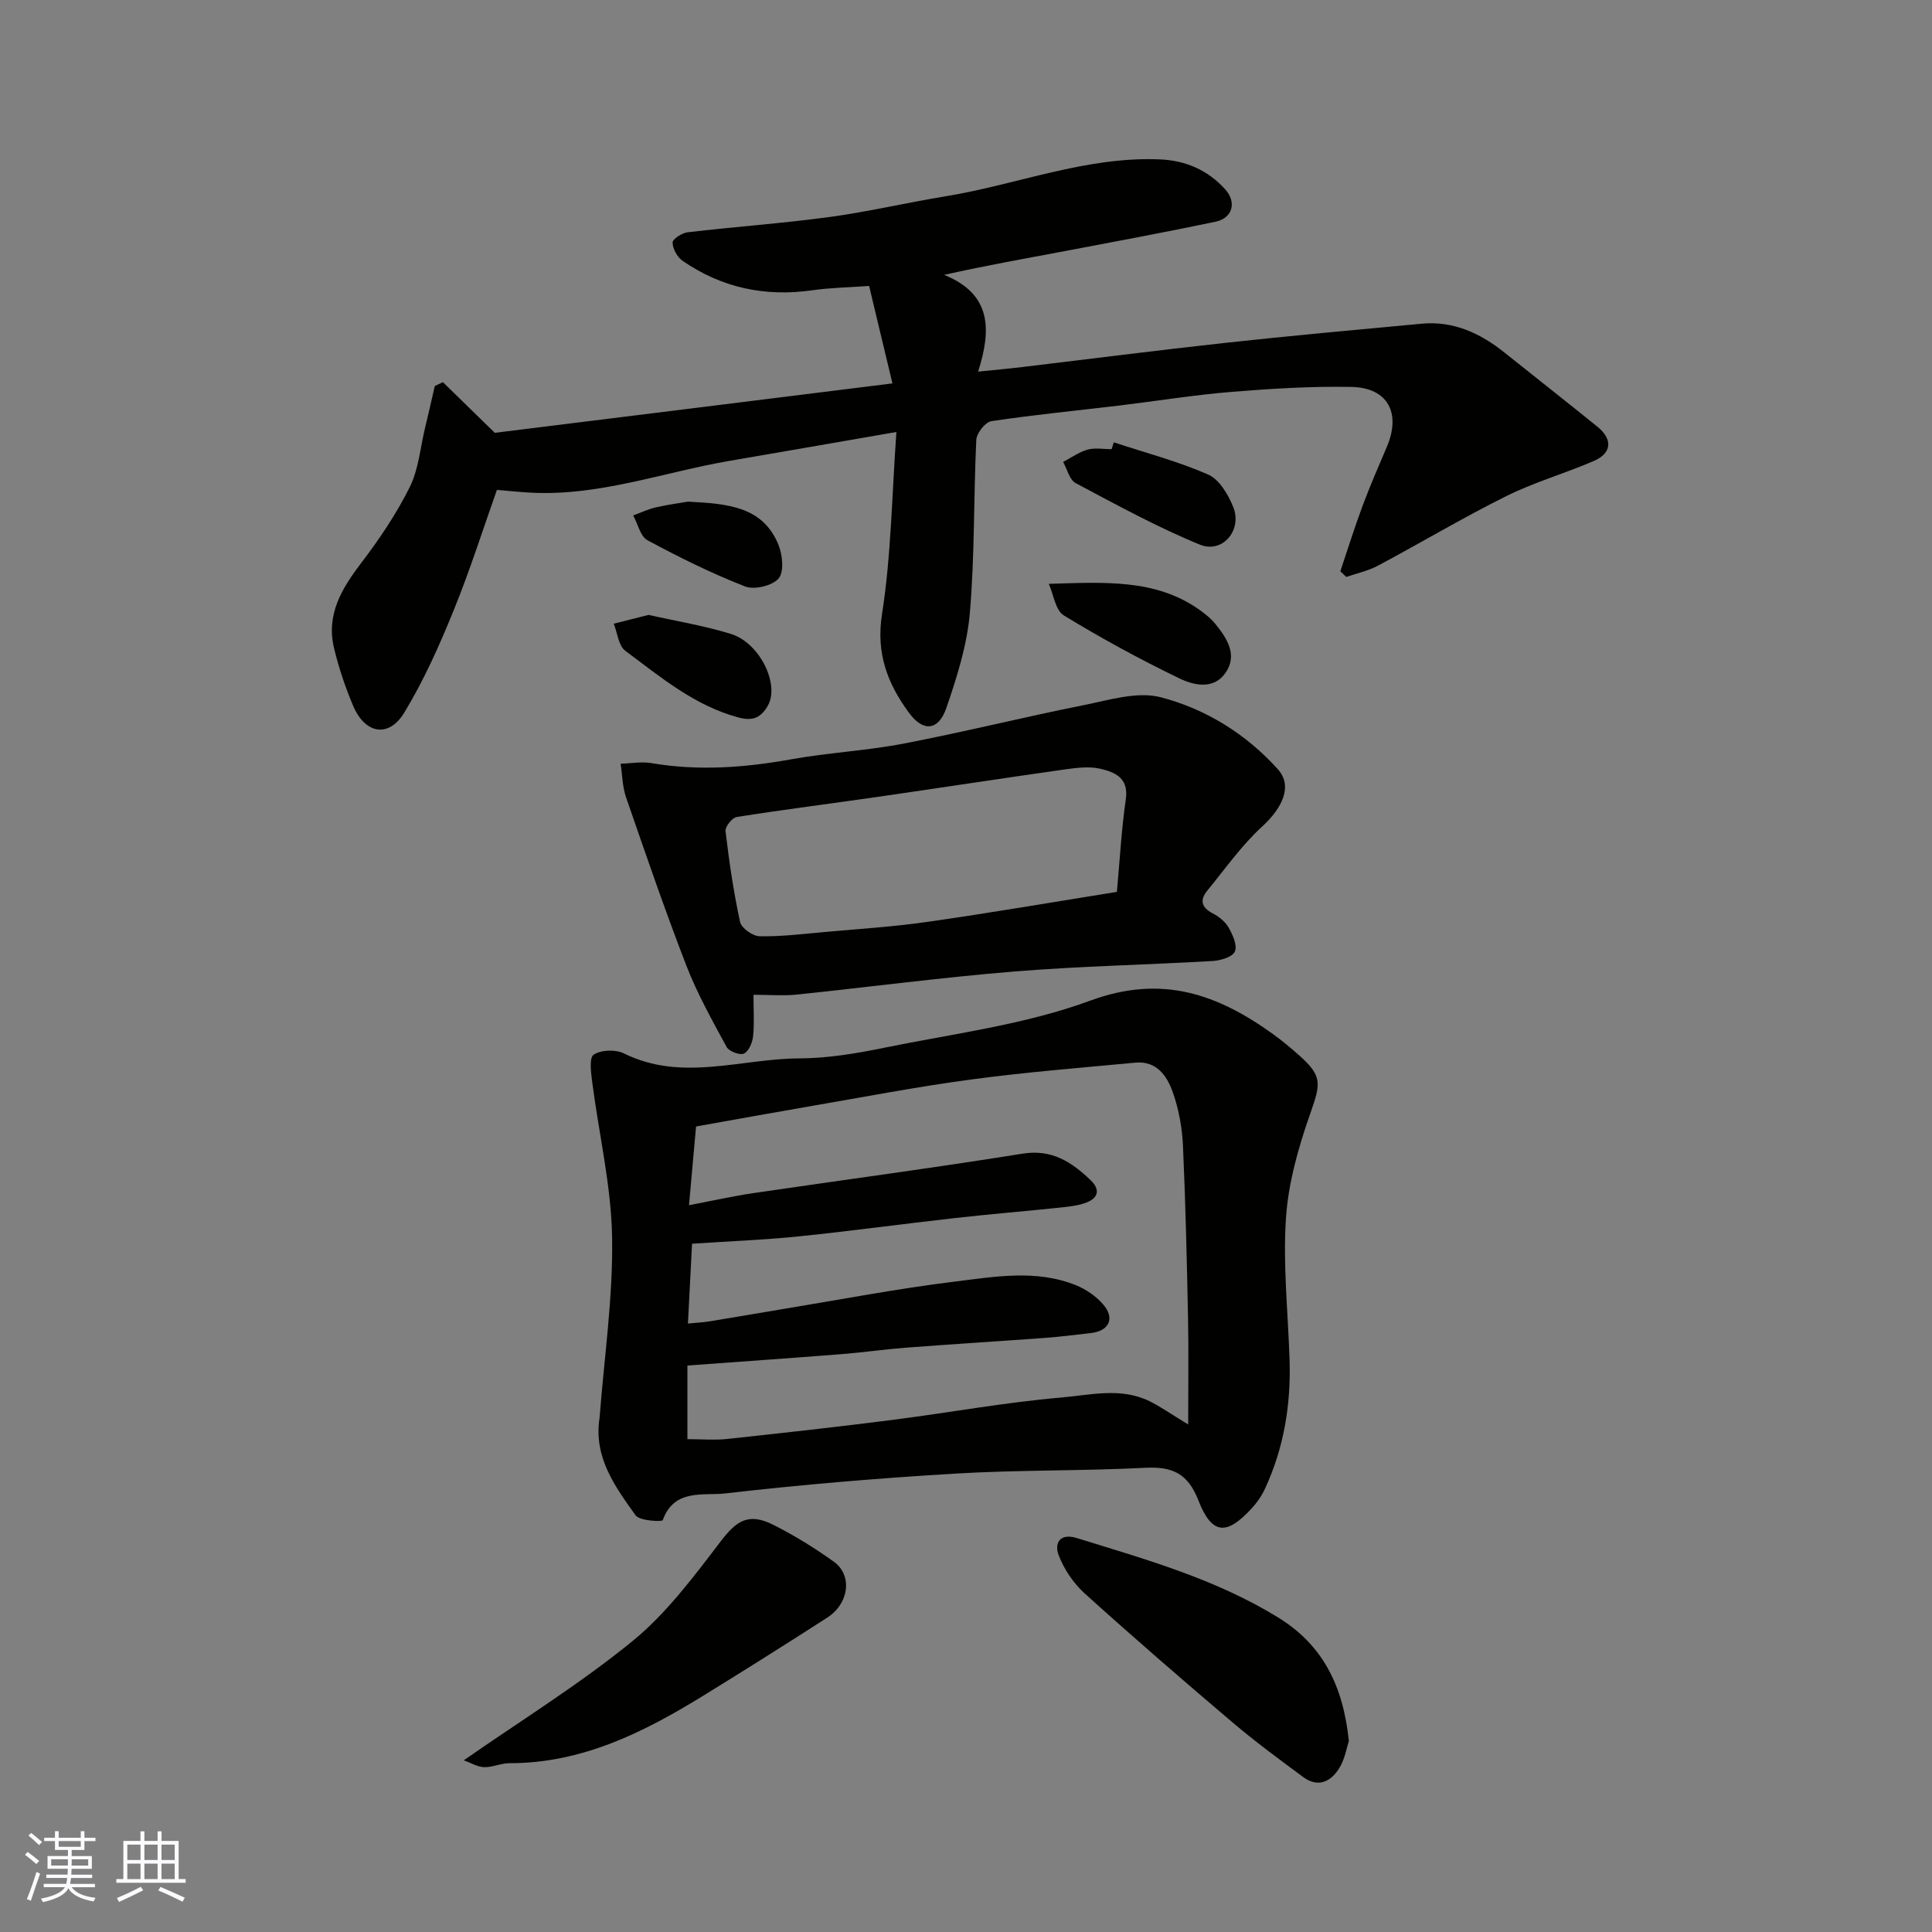
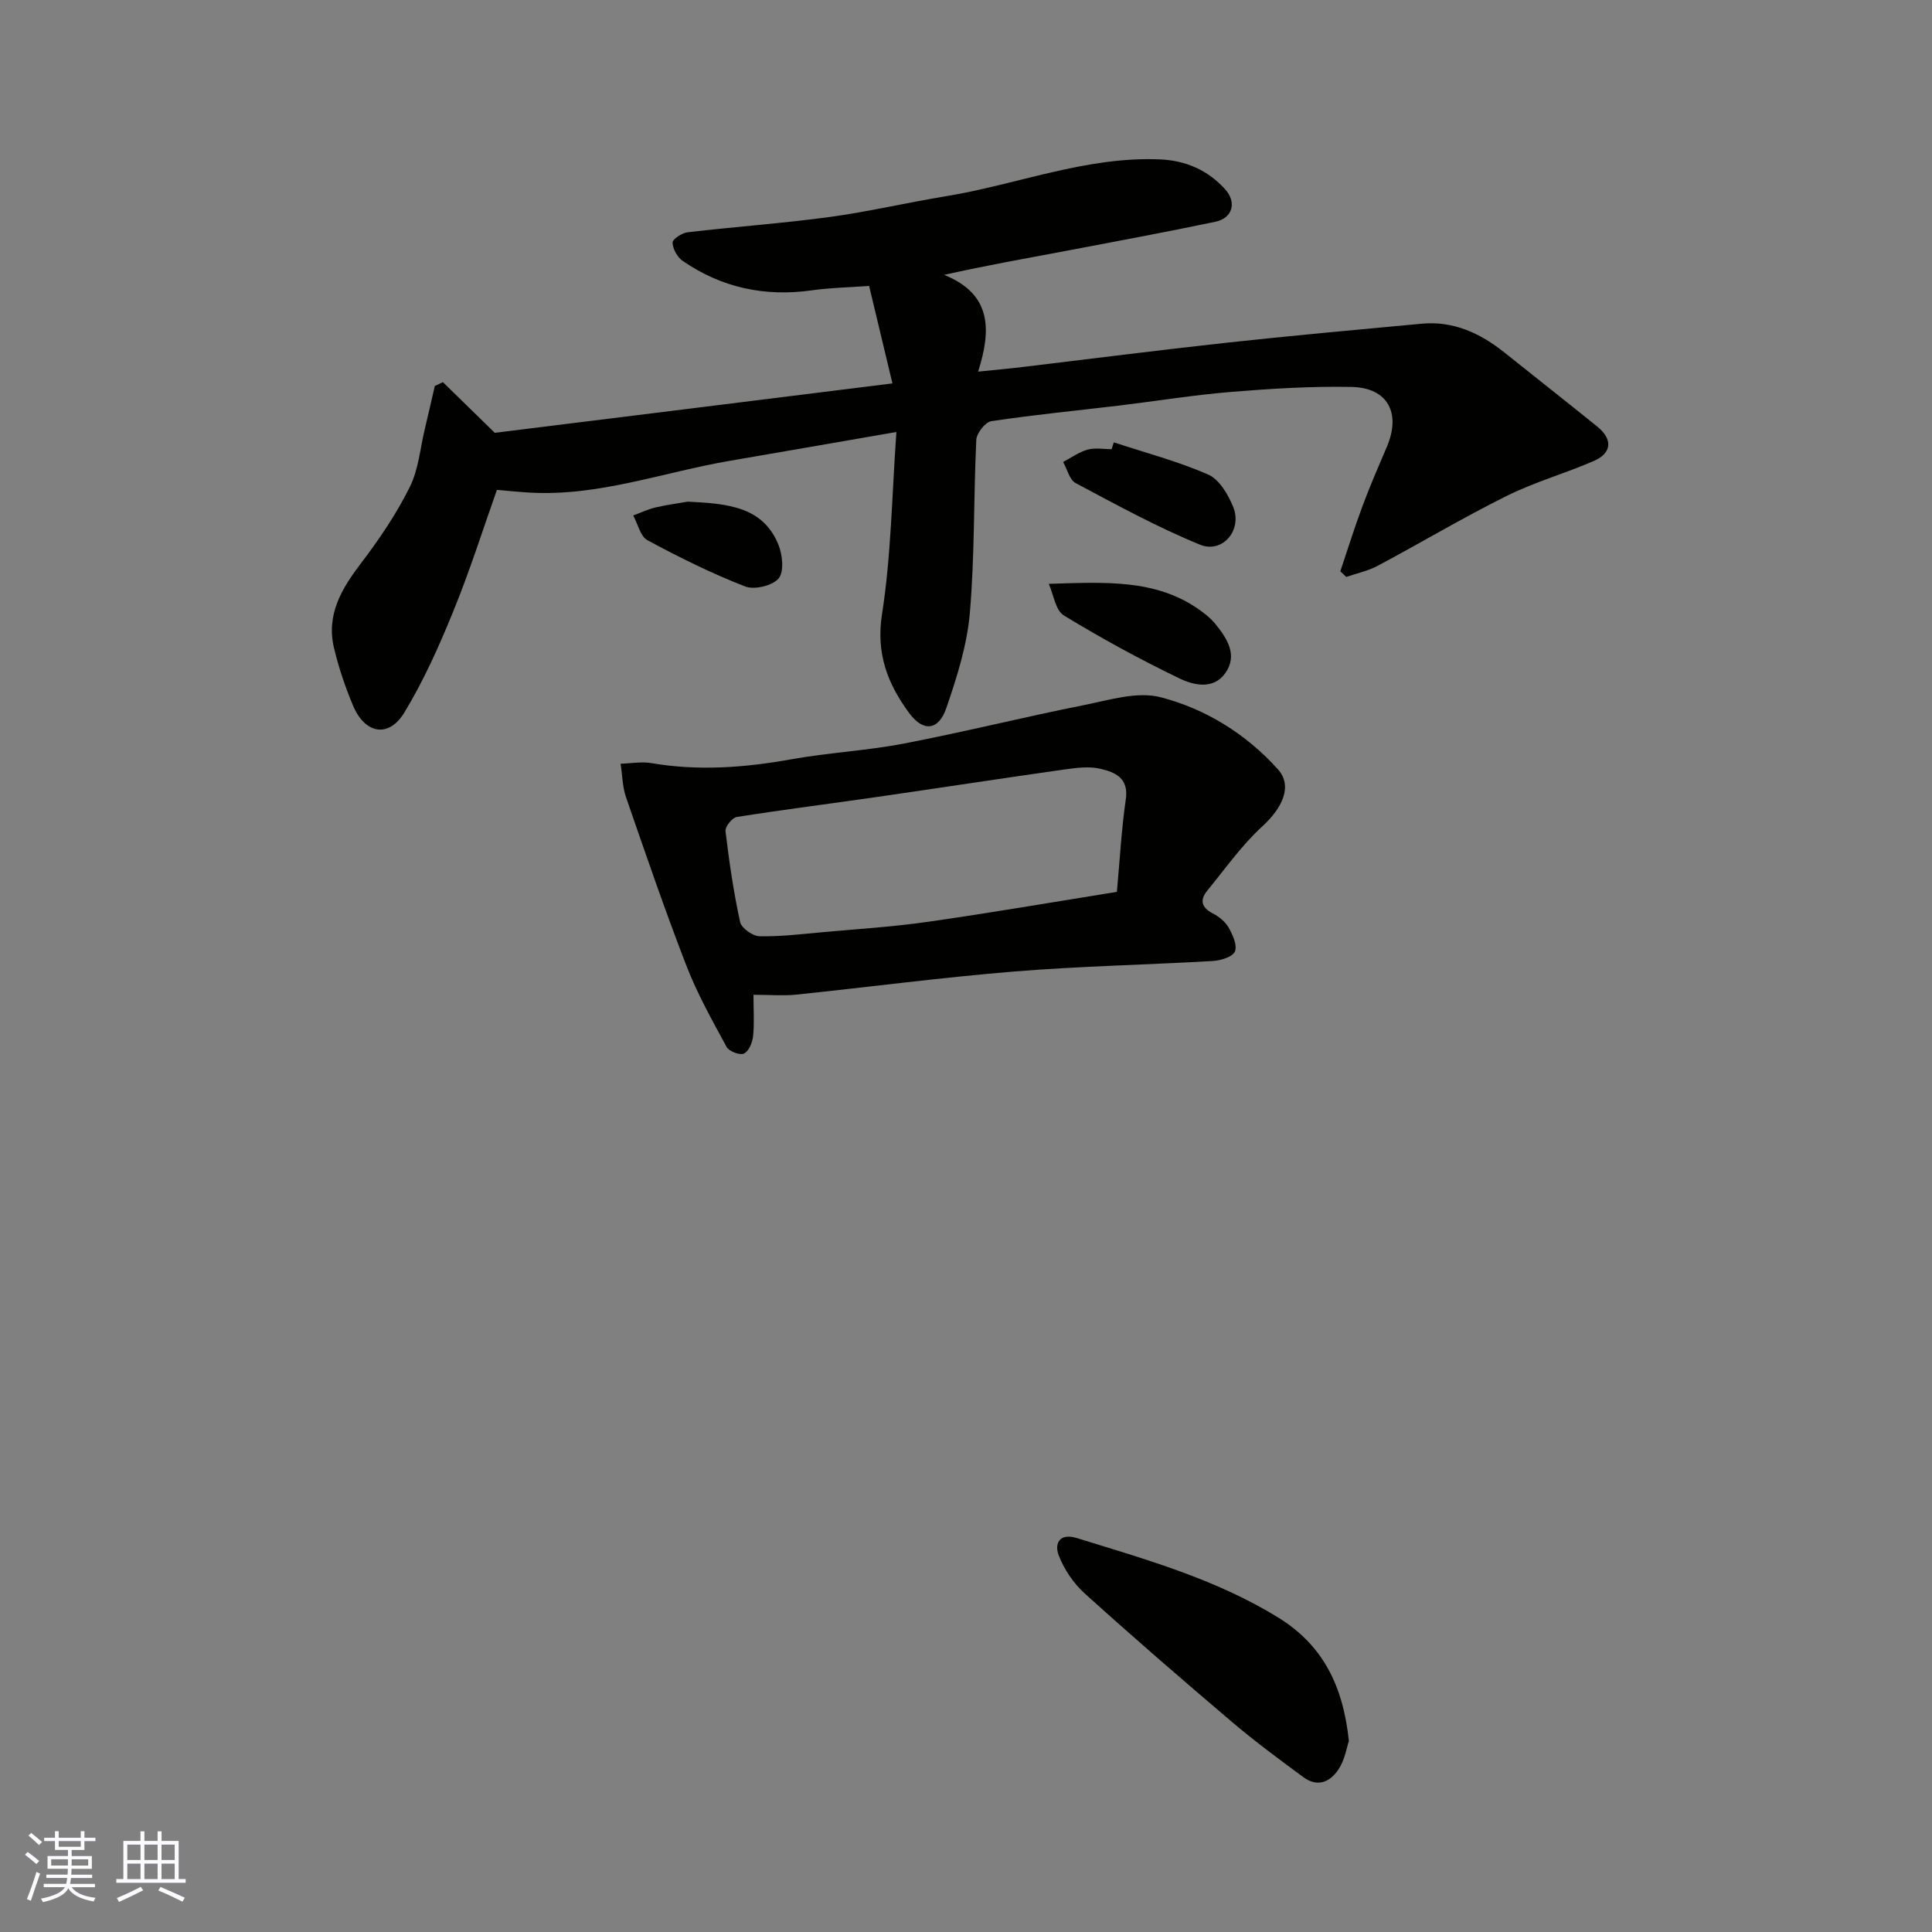
<svg xmlns="http://www.w3.org/2000/svg" enable-background="new 0 0 400 400" viewBox="0 0 400 400">
  <rect x="0" y="0" width="400" height="400" fill="#808080" stroke="none" />
  <g fill="#010100">
-     <path d="m124.14 293.49c.94-12.33 2.79-24.81 2.59-37.26-.17-10.7-2.72-21.36-4.1-32.06-.26-1.98-.69-5.16.28-5.81 1.52-1.01 4.54-1.12 6.27-.26 11.99 5.94 24.21 1.08 36.29 1.03 5.85-.02 11.77-1.01 17.53-2.19 14.33-2.93 29.13-4.76 42.73-9.77 14.83-5.46 26.33-1.35 37.83 6.93 1.86 1.34 3.63 2.82 5.35 4.34 4.92 4.37 4.57 5.84 2.34 12.18-2.44 6.96-4.53 14.32-5.01 21.63-.64 9.7.44 19.52.75 29.28.3 9.29-1.17 18.27-5.11 26.74-.68 1.46-1.65 2.85-2.75 4.04-5.18 5.64-8.22 5.47-11.01-1.66-2.19-5.61-5.4-7.05-11.02-6.76-13.08.67-26.21.42-39.28 1.2-15.92.95-31.84 2.28-47.68 4.11-4.44.51-10.57-1.06-12.93 5.54-.12.35-4.79.16-5.62-1.01-4.26-5.96-8.75-12.04-7.45-20.24zm18.29-19.47c1.52-.15 2.95-.21 4.36-.43 5.15-.83 10.3-1.74 15.45-2.59 11.76-1.93 23.47-4.19 35.29-5.64 8.38-1.03 16.98-2.6 25.25.74 2.05.83 4.09 2.23 5.55 3.89 2.58 2.91 1.35 5.57-2.47 6-3.1.35-6.19.76-9.29.99-9.69.71-19.4 1.31-29.09 2.05-4.42.34-8.81.98-13.23 1.33-10.59.83-21.2 1.57-31.93 2.36v15.24c2.95 0 5.62.24 8.23-.04 11.41-1.22 22.81-2.49 34.19-3.94 11.68-1.49 23.29-3.63 35-4.64 5.99-.51 12.31-2.15 18.23.75 2.26 1.11 4.34 2.59 8.03 4.83 0-8.16.11-15.06-.03-21.95-.24-11.93-.51-23.87-1.05-35.79-.17-3.69-.86-7.49-2.08-10.97-1.19-3.41-3.33-6.62-7.8-6.2-11.29 1.07-22.61 1.96-33.85 3.47-11.15 1.49-22.22 3.62-33.32 5.53-7.97 1.37-15.92 2.82-23.76 4.22-.49 5.5-.93 10.37-1.46 16.3 5.01-.96 9.09-1.88 13.21-2.49 18.6-2.74 37.23-5.2 55.79-8.18 6.14-.99 10.22 1.72 14.17 5.5 1.96 1.88 1.61 3.64-.85 4.6-1.63.63-3.46.84-5.22 1.03-7.35.77-14.72 1.37-22.06 2.2-10.74 1.2-21.46 2.68-32.21 3.78-7.35.75-14.74 1.03-22.2 1.53-.27 5.31-.54 10.53-.85 16.52z" />
    <path d="m184.77 79.38c-1.6-6.69-3.22-13.47-4.83-20.18-4.3.31-8.07.37-11.77.9-9.77 1.39-18.76-.51-26.86-6.11-1.1-.76-2.03-2.48-2.06-3.77-.01-.72 1.95-2 3.13-2.13 9.78-1.15 19.61-1.84 29.36-3.16 8.07-1.1 16.03-2.98 24.08-4.3 14.8-2.42 29.01-8.28 44.34-7.63 5.34.23 9.89 2.22 13.47 6.16 2.47 2.71 1.59 6-1.99 6.75-10.37 2.17-20.78 4.11-31.19 6.08-8.09 1.53-16.2 2.95-24.98 4.92 9.81 3.96 9.83 11.27 7.04 20.03 3.52-.36 6.34-.61 9.16-.95 13.99-1.67 27.97-3.47 41.98-5 13.54-1.48 27.12-2.71 40.68-3.97 6.6-.62 12.15 1.97 17.18 5.99 6.39 5.11 12.83 10.17 19.2 15.32 3.23 2.61 3.02 5.49-.73 7.11-5.97 2.59-12.3 4.38-18.11 7.27-9.03 4.49-17.71 9.68-26.61 14.42-2.02 1.08-4.35 1.56-6.53 2.32-.41-.39-.82-.78-1.23-1.17 1.52-4.51 2.94-9.07 4.6-13.53 1.53-4.12 3.29-8.16 5.02-12.21 3-7.02.22-12.28-7.32-12.43-8.26-.16-16.55.35-24.79 1.02-7.83.64-15.6 1.91-23.41 2.85-8.79 1.05-17.61 1.9-26.36 3.22-1.25.19-3.05 2.49-3.11 3.88-.57 11.92-.31 23.9-1.33 35.78-.57 6.68-2.67 13.33-4.87 19.72-1.62 4.71-4.79 5-7.71 1.03-4.43-6.02-6.89-12.28-5.61-20.45 1.9-12.14 2.04-24.55 2.98-37.72-12.3 2.13-23.37 4.06-34.45 5.96-13.83 2.36-27.24 7.43-41.58 6.58-1.93-.11-3.85-.31-6.68-.55-2.84 8-5.58 16.67-9 25.05-2.93 7.21-6.14 14.4-10.16 21.03-3.23 5.34-8.14 4.47-10.62-1.41-1.63-3.87-2.99-7.91-3.96-12-1.63-6.9 1.63-12.29 5.68-17.59 3.74-4.91 7.25-10.12 10-15.63 1.83-3.66 2.17-8.06 3.15-12.14.71-2.93 1.37-5.88 2.05-8.82.56-.27 1.12-.53 1.68-.8 3.23 3.16 6.47 6.31 10.74 10.49 26.22-3.24 53.99-6.7 82.33-10.23z" />
    <path d="m156 205.96c0 3.31.2 5.97-.08 8.58-.14 1.31-.89 3.11-1.89 3.59-.83.4-3.09-.45-3.59-1.36-2.99-5.51-6.08-11.03-8.34-16.86-4.45-11.5-8.45-23.17-12.48-34.83-.76-2.19-.77-4.63-1.13-6.96 2.14-.06 4.33-.48 6.4-.12 9.7 1.65 19.27.94 28.9-.79 7.72-1.39 15.62-1.78 23.32-3.26 12.46-2.39 24.78-5.47 37.22-7.95 5.28-1.05 11.12-2.91 15.99-1.64 9.32 2.42 17.7 7.62 24.26 14.92 3.1 3.45.95 7.98-3.25 11.83-4.27 3.91-7.67 8.77-11.37 13.28-1.61 1.96-1.23 3.5 1.15 4.73 1.28.66 2.59 1.73 3.28 2.95.84 1.49 1.82 3.66 1.28 4.93-.47 1.11-2.91 1.86-4.53 1.96-13.68.8-27.4 1.06-41.05 2.17-15.19 1.24-30.31 3.25-45.47 4.82-2.63.24-5.3.01-8.62.01zm75.24-21.31c.6-6.52.94-12.9 1.85-19.2.63-4.39-2.25-5.56-5.2-6.27-2.33-.56-4.97-.22-7.42.12-12.94 1.83-25.86 3.82-38.8 5.69-9.71 1.4-19.45 2.63-29.14 4.16-.95.15-2.43 2.02-2.32 2.93.75 6.31 1.67 12.62 3.02 18.82.28 1.26 2.61 2.91 4.02 2.94 4.42.09 8.87-.46 13.29-.86 7.2-.65 14.43-1.1 21.58-2.13 12.76-1.82 25.47-4.01 39.12-6.2z" />
-     <path d="m96.02 364.45c11.95-8.32 24.05-15.79 34.97-24.71 7.01-5.73 12.64-13.31 18.2-20.59 3.31-4.35 5.81-6.03 10.96-3.43 4.34 2.19 8.54 4.78 12.49 7.62 3.91 2.81 3.15 8.67-1.38 11.58-8.49 5.46-17.03 10.85-25.63 16.14-12.34 7.6-25.12 14.01-40.15 13.99-1.75 0-3.51.87-5.26.82-1.36-.05-2.7-.88-4.2-1.42z" />
-     <path d="m279.27 360.46c-.45 1.34-.81 3.68-1.95 5.55-1.72 2.83-4.39 4.2-7.49 1.92-5-3.69-10.02-7.39-14.75-11.41-10.29-8.74-20.5-17.57-30.51-26.62-2.32-2.1-4.28-5.01-5.39-7.93-.89-2.35.13-4.65 3.77-3.53 14.31 4.43 28.73 8.47 41.67 16.44 9.27 5.71 13.46 14.15 14.65 25.58z" />
+     <path d="m279.27 360.46c-.45 1.34-.81 3.68-1.95 5.55-1.72 2.83-4.39 4.2-7.49 1.92-5-3.69-10.02-7.39-14.75-11.41-10.29-8.74-20.5-17.57-30.51-26.62-2.32-2.1-4.28-5.01-5.39-7.93-.89-2.35.13-4.65 3.77-3.53 14.31 4.43 28.73 8.47 41.67 16.44 9.27 5.71 13.46 14.15 14.65 25.58" />
    <path d="m217.14 120.88c11.73-.37 21.99-.96 30.87 5.15 1.34.92 2.68 1.98 3.69 3.24 2.4 2.97 4.58 6.4 2 10.07-2.48 3.53-6.6 2.53-9.57 1.09-8.15-3.94-16.14-8.29-23.87-13.01-1.74-1.06-2.12-4.3-3.12-6.54z" />
    <path d="m230.6 91.58c6.54 2.16 13.26 3.92 19.54 6.67 2.3 1.01 4.14 4.14 5.18 6.7 1.95 4.78-2.21 9.74-6.9 7.81-8.84-3.62-17.27-8.25-25.72-12.74-1.28-.68-1.75-2.88-2.59-4.38 1.68-.88 3.28-2.05 5.07-2.55 1.55-.43 3.31-.09 4.97-.09.15-.47.3-.94.45-1.42z" />
-     <path d="m134.28 127.31c5.68 1.28 11.48 2.22 17.05 3.94 6 1.86 10.14 10.48 7.64 14.85-1.39 2.43-3.03 3.27-6.11 2.44-9.12-2.47-16.12-8.39-23.4-13.8-1.41-1.05-1.62-3.7-2.39-5.61 2.31-.59 4.62-1.17 7.21-1.82z" />
    <path d="m142.42 103.86c8.35.42 15.48 1.05 18.71 8.83.88 2.11 1.25 5.64.09 7.05-1.26 1.52-5.03 2.43-6.95 1.68-6.93-2.7-13.65-6.03-20.22-9.57-1.48-.8-1.99-3.37-2.95-5.13 1.58-.58 3.12-1.32 4.75-1.69 2.54-.58 5.13-.92 6.57-1.17z" />
  </g>
  <path d="m5.17 384 .55-.58c.85.61 1.65 1.24 2.4 1.87l-.59.64c-.83-.73-1.62-1.37-2.36-1.93m1.22 9.53-.82-.34c.71-1.76 1.37-3.64 1.98-5.63.24.13.5.25.76.36-.6 1.67-1.24 3.54-1.92 5.61m-.5-13.5.57-.54c.56.44 1.31 1.06 2.26 1.87l-.64.64c-.68-.66-1.41-1.32-2.19-1.97m3.25.46h2.24v-1.36h.77v1.36h4.57v-1.36h.76v1.36h2.28v.69h-2.28v1.84h-2.64v1.26h4.18v2.64h-4.21c0 .45-.02.86-.05 1.21h4.32v.69h-4.38c-.04.34-.1.75-.19 1.22h5.15v.69h-4.82c.87 1.19 2.51 1.92 4.93 2.19-.17.31-.3.57-.37.76-2.77-.49-4.52-1.41-5.26-2.76-.56 1.26-2.3 2.23-5.24 2.9-.12-.24-.26-.48-.43-.72 2.73-.55 4.38-1.34 4.96-2.38h-4.38v-.69h4.65c.1-.38.17-.79.21-1.22h-4.32v-.69h4.4c.03-.34.05-.75.05-1.21h-4.2v-2.64h4.23v-1.26h-2.69v-1.84h-2.24zm1.46 4.46v1.29h3.45c.01-.4.02-.57.01-.53v-.32-.45h-3.46zm1.55-2.59h4.57v-1.19h-4.57zm6.11 2.59h-3.42v.77c-.01.19-.01.37-.02.53h3.44z" fill="#fbfafc" />
  <path d="m32.63 379.16h.82v1.98h3.54v7.89h1.45v.78h-14.36v-.78h1.46v-7.89h3.54v-1.98h.82v1.98h2.73zm-3.49 11.48.5.73c-1.61.82-3.28 1.63-5 2.41-.13-.27-.28-.55-.44-.82 1.75-.72 3.4-1.49 4.94-2.32m-2.78-5.55h2.73v-3.18h-2.73zm0 3.95h2.73v-3.2h-2.73zm3.54-3.95h2.73v-3.18h-2.73zm0 3.95h2.73v-3.2h-2.73zm7.89 4.68c-1.84-.92-3.51-1.7-5.02-2.32l.45-.73c1.89.8 3.57 1.55 5.04 2.23zm-1.62-11.81h-2.73v3.18h2.73zm-2.73 7.13h2.73v-3.2h-2.73z" fill="#fbfafc" />
</svg>